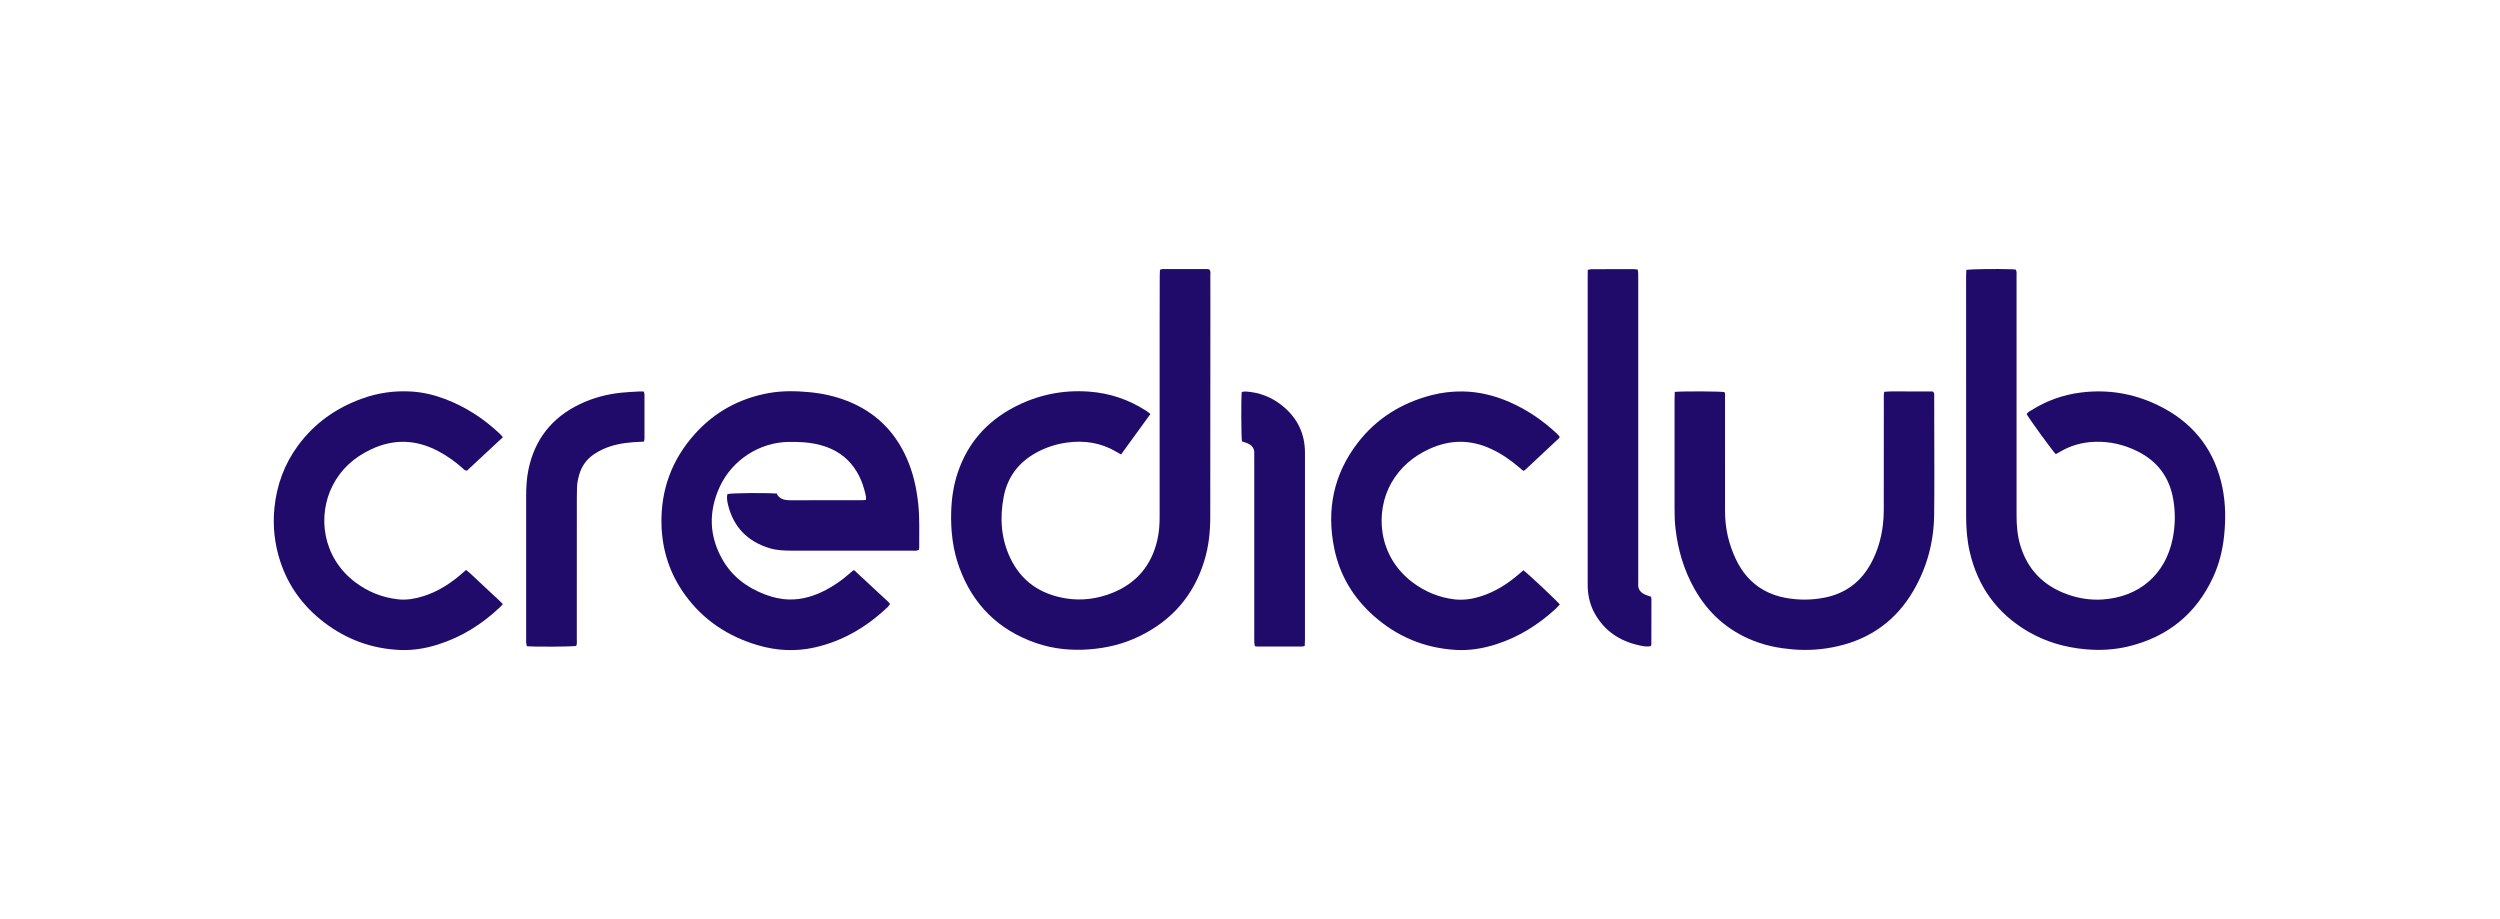
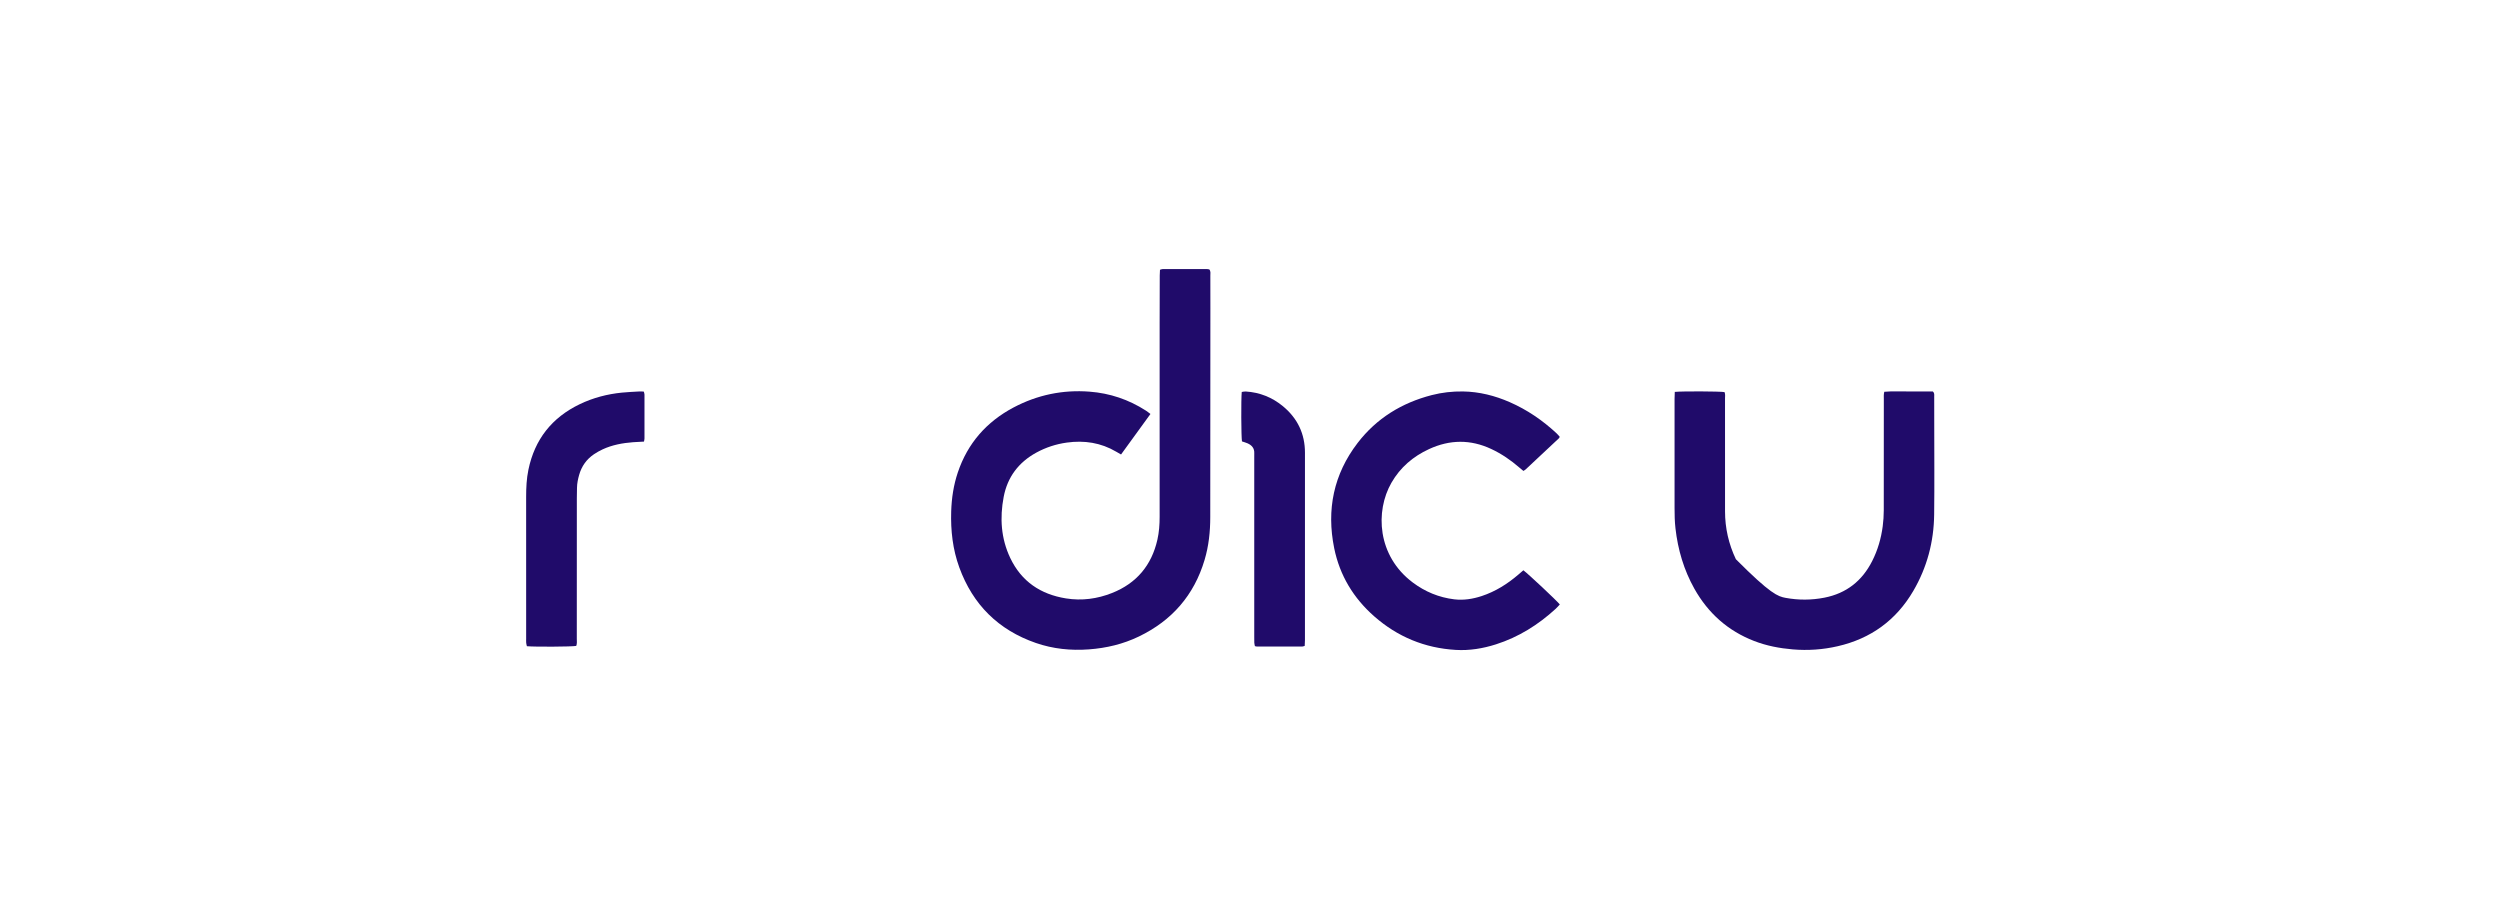
<svg xmlns="http://www.w3.org/2000/svg" width="136" height="50" viewBox="0 0 136 50" fill="none">
  <path d="M62.584 22.521C62.042 23.274 61.517 23.998 60.985 24.724C60.881 24.664 60.802 24.621 60.726 24.575C59.888 24.079 58.981 23.944 58.03 24.077C57.448 24.158 56.894 24.339 56.376 24.622C55.412 25.151 54.806 25.949 54.6 27.031C54.383 28.173 54.454 29.296 54.958 30.355C55.564 31.629 56.605 32.331 57.987 32.553C58.854 32.692 59.694 32.578 60.499 32.258C61.828 31.73 62.648 30.752 62.963 29.357C63.055 28.95 63.084 28.536 63.084 28.119C63.084 24.616 63.084 21.113 63.084 17.609C63.084 16.733 63.087 15.857 63.09 14.982C63.09 14.882 63.098 14.783 63.103 14.676C63.158 14.661 63.2 14.639 63.241 14.639C64.05 14.637 64.86 14.637 65.669 14.638C65.712 14.638 65.754 14.652 65.789 14.658C65.873 14.769 65.843 14.885 65.843 14.994C65.846 15.589 65.845 16.184 65.845 16.78C65.843 20.564 65.841 24.348 65.838 28.132C65.838 28.921 65.756 29.7 65.529 30.46C64.958 32.378 63.754 33.758 61.959 34.624C61.102 35.038 60.191 35.256 59.237 35.326C58.248 35.399 57.284 35.3 56.35 34.977C54.31 34.27 52.923 32.891 52.186 30.868C51.828 29.885 51.713 28.863 51.745 27.82C51.768 27.098 51.874 26.39 52.104 25.704C52.638 24.115 53.666 22.945 55.14 22.165C56.433 21.482 57.815 21.194 59.273 21.306C60.377 21.39 61.402 21.736 62.336 22.337C62.411 22.385 62.479 22.442 62.584 22.52V22.521Z" fill="#200B6A" />
-   <path d="M106.968 14.684C107.287 14.636 108.574 14.62 109.469 14.648C109.534 14.65 109.599 14.663 109.666 14.671C109.722 14.802 109.7 14.927 109.7 15.047C109.702 16.192 109.701 17.337 109.701 18.483C109.701 21.671 109.702 24.86 109.701 28.048C109.701 28.601 109.748 29.147 109.908 29.678C110.305 31.001 111.18 31.873 112.468 32.335C113.076 32.553 113.71 32.652 114.356 32.613C116.358 32.49 117.8 31.261 118.194 29.3C118.336 28.59 118.348 27.875 118.224 27.158C118.016 25.951 117.358 25.083 116.266 24.544C115.529 24.18 114.748 24.001 113.921 24.036C113.246 24.064 112.616 24.244 112.037 24.593C111.979 24.628 111.92 24.66 111.861 24.693C111.852 24.698 111.841 24.699 111.83 24.702C111.644 24.513 110.394 22.794 110.25 22.528C110.303 22.422 110.411 22.377 110.504 22.319C111.333 21.797 112.234 21.474 113.208 21.352C114.81 21.152 116.32 21.452 117.73 22.218C119.451 23.153 120.505 24.597 120.898 26.515C121.077 27.392 121.084 28.276 120.99 29.163C120.908 29.94 120.721 30.69 120.394 31.398C119.473 33.394 117.928 34.642 115.798 35.162C115.03 35.349 114.249 35.392 113.456 35.321C112.33 35.219 111.272 34.915 110.3 34.341C108.635 33.359 107.595 31.914 107.157 30.035C107.008 29.397 106.958 28.748 106.958 28.096C106.953 23.74 106.955 19.384 106.956 15.028C106.956 14.918 106.964 14.808 106.969 14.683L106.968 14.684Z" fill="#200B6A" />
-   <path d="M49.988 29.909C49.849 29.984 49.712 29.956 49.579 29.956C48.062 29.958 46.545 29.957 45.028 29.957C44.365 29.957 43.701 29.961 43.038 29.956C42.645 29.952 42.252 29.939 41.871 29.823C40.662 29.457 39.894 28.67 39.599 27.436C39.556 27.252 39.526 27.064 39.572 26.877C39.823 26.82 41.562 26.802 42.252 26.849C42.398 27.166 42.691 27.213 43.007 27.213C44.3 27.212 45.592 27.213 46.885 27.212C46.951 27.212 47.018 27.204 47.102 27.198C47.106 27.137 47.123 27.082 47.113 27.033C47.019 26.557 46.867 26.1 46.62 25.68C46.234 25.026 45.679 24.575 44.965 24.316C44.56 24.17 44.142 24.09 43.715 24.06C43.446 24.042 43.176 24.037 42.907 24.04C41.344 24.056 39.82 25.007 39.14 26.511C38.542 27.834 38.574 29.154 39.293 30.424C39.822 31.361 40.64 31.973 41.641 32.348C42.064 32.507 42.503 32.605 42.956 32.612C43.657 32.623 44.306 32.419 44.922 32.097C45.382 31.857 45.804 31.561 46.194 31.218C46.269 31.152 46.345 31.087 46.411 31.03C46.438 31.028 46.45 31.025 46.461 31.027C46.471 31.029 46.483 31.034 46.49 31.041C47.092 31.598 47.693 32.156 48.293 32.714C48.334 32.752 48.369 32.795 48.419 32.849C48.38 32.905 48.351 32.965 48.306 33.008C47.162 34.1 45.843 34.883 44.289 35.228C43.26 35.455 42.232 35.396 41.224 35.099C39.611 34.625 38.273 33.742 37.277 32.376C36.44 31.226 36.015 29.931 35.984 28.51C35.944 26.64 36.549 25.003 37.796 23.612C38.875 22.408 40.227 21.673 41.815 21.384C42.548 21.251 43.291 21.264 44.032 21.334C44.74 21.4 45.428 21.552 46.091 21.812C47.589 22.399 48.657 23.435 49.312 24.897C49.674 25.703 49.863 26.554 49.954 27.431C50.035 28.204 49.998 28.979 50.006 29.753C50.007 29.807 49.994 29.861 49.988 29.91L49.988 29.909Z" fill="#200B6A" />
-   <path d="M91.107 21.319C91.528 21.277 93.552 21.286 93.814 21.33C93.864 21.442 93.841 21.566 93.841 21.686C93.843 22.978 93.842 24.269 93.842 25.56C93.842 26.312 93.842 27.064 93.842 27.817C93.842 28.729 94.041 29.598 94.431 30.421C94.766 31.128 95.248 31.707 95.938 32.098C96.313 32.31 96.715 32.447 97.138 32.524C97.841 32.653 98.544 32.651 99.248 32.513C100.445 32.279 101.3 31.601 101.847 30.521C102.15 29.924 102.333 29.29 102.42 28.63C102.458 28.341 102.476 28.049 102.477 27.758C102.482 25.748 102.479 23.738 102.48 21.729C102.48 21.596 102.467 21.462 102.505 21.313C102.959 21.272 103.406 21.3 103.852 21.295C104.29 21.29 104.727 21.294 105.143 21.294C105.244 21.384 105.221 21.479 105.221 21.565C105.224 22.059 105.223 22.552 105.223 23.047C105.223 24.697 105.239 26.348 105.218 27.998C105.2 29.472 104.832 30.865 104.086 32.142C103.154 33.739 101.77 34.742 99.969 35.155C99.166 35.34 98.353 35.397 97.526 35.327C96.804 35.266 96.103 35.132 95.428 34.871C93.998 34.319 92.921 33.356 92.174 32.026C91.601 31.005 91.277 29.903 91.145 28.74C91.103 28.37 91.096 28.002 91.096 27.631C91.096 25.655 91.096 23.679 91.096 21.703C91.096 21.582 91.103 21.46 91.108 21.32L91.107 21.319Z" fill="#200B6A" />
-   <path d="M27.359 23.782C26.686 24.408 26.039 25.011 25.408 25.599C25.271 25.608 25.223 25.521 25.158 25.463C24.754 25.103 24.315 24.794 23.836 24.54C22.62 23.895 21.39 23.865 20.149 24.462C19.264 24.888 18.559 25.513 18.105 26.393C17.248 28.054 17.536 30.325 19.325 31.673C20.022 32.199 20.806 32.512 21.674 32.605C22.138 32.654 22.591 32.569 23.034 32.43C23.753 32.206 24.381 31.821 24.958 31.346C25.087 31.239 25.212 31.127 25.354 31.005C25.599 31.192 25.807 31.409 26.028 31.611C26.251 31.816 26.471 32.025 26.692 32.233C26.91 32.438 27.138 32.635 27.354 32.863C27.294 32.929 27.253 32.981 27.205 33.027C26.228 33.949 25.118 34.653 23.831 35.06C23.151 35.276 22.452 35.391 21.74 35.358C20.216 35.288 18.843 34.783 17.631 33.857C16.503 32.995 15.693 31.899 15.248 30.546C14.936 29.597 14.829 28.624 14.929 27.625C15.055 26.378 15.471 25.246 16.213 24.237C17.104 23.024 18.28 22.196 19.69 21.685C20.569 21.367 21.474 21.241 22.404 21.301C23.024 21.34 23.625 21.485 24.205 21.704C25.333 22.131 26.324 22.777 27.198 23.605C27.247 23.651 27.289 23.704 27.36 23.782L27.359 23.782Z" fill="#200B6A" />
+   <path d="M91.107 21.319C91.528 21.277 93.552 21.286 93.814 21.33C93.864 21.442 93.841 21.566 93.841 21.686C93.843 22.978 93.842 24.269 93.842 25.56C93.842 26.312 93.842 27.064 93.842 27.817C93.842 28.729 94.041 29.598 94.431 30.421C96.313 32.31 96.715 32.447 97.138 32.524C97.841 32.653 98.544 32.651 99.248 32.513C100.445 32.279 101.3 31.601 101.847 30.521C102.15 29.924 102.333 29.29 102.42 28.63C102.458 28.341 102.476 28.049 102.477 27.758C102.482 25.748 102.479 23.738 102.48 21.729C102.48 21.596 102.467 21.462 102.505 21.313C102.959 21.272 103.406 21.3 103.852 21.295C104.29 21.29 104.727 21.294 105.143 21.294C105.244 21.384 105.221 21.479 105.221 21.565C105.224 22.059 105.223 22.552 105.223 23.047C105.223 24.697 105.239 26.348 105.218 27.998C105.2 29.472 104.832 30.865 104.086 32.142C103.154 33.739 101.77 34.742 99.969 35.155C99.166 35.34 98.353 35.397 97.526 35.327C96.804 35.266 96.103 35.132 95.428 34.871C93.998 34.319 92.921 33.356 92.174 32.026C91.601 31.005 91.277 29.903 91.145 28.74C91.103 28.37 91.096 28.002 91.096 27.631C91.096 25.655 91.096 23.679 91.096 21.703C91.096 21.582 91.103 21.46 91.108 21.32L91.107 21.319Z" fill="#200B6A" />
  <path d="M82.872 31.024C83.126 31.209 84.68 32.666 84.854 32.883C84.78 32.961 84.708 33.046 84.627 33.121C83.679 33.989 82.612 34.659 81.381 35.052C80.669 35.279 79.938 35.4 79.191 35.355C77.506 35.255 76.025 34.643 74.759 33.53C73.626 32.534 72.881 31.3 72.58 29.821C72.155 27.727 72.548 25.798 73.857 24.094C74.885 22.756 76.254 21.916 77.885 21.494C78.444 21.35 79.01 21.287 79.586 21.295C80.476 21.309 81.319 21.523 82.13 21.877C83.076 22.291 83.916 22.866 84.671 23.567C84.736 23.627 84.791 23.696 84.846 23.756C84.833 23.791 84.831 23.817 84.817 23.831C84.211 24.4 83.604 24.968 82.997 25.535C82.965 25.565 82.924 25.585 82.874 25.619C82.795 25.554 82.717 25.492 82.642 25.427C82.182 25.027 81.683 24.687 81.129 24.427C80 23.897 78.872 23.909 77.745 24.428C76.874 24.829 76.174 25.425 75.694 26.262C74.808 27.806 74.911 30.231 76.856 31.689C77.526 32.191 78.277 32.501 79.108 32.603C79.618 32.665 80.116 32.585 80.602 32.426C81.35 32.18 82.002 31.768 82.596 31.26C82.689 31.18 82.782 31.1 82.872 31.023V31.024Z" fill="#200B6A" />
-   <path d="M89.813 32.459C89.822 32.505 89.838 32.549 89.838 32.592C89.838 33.411 89.837 34.23 89.833 35.049C89.833 35.081 89.814 35.112 89.802 35.148C89.562 35.201 89.327 35.143 89.102 35.09C88.08 34.853 87.276 34.305 86.756 33.377C86.511 32.938 86.394 32.462 86.372 31.962C86.367 31.849 86.37 31.737 86.37 31.625C86.37 26.125 86.37 20.626 86.37 15.126C86.37 14.981 86.373 14.837 86.374 14.681C86.459 14.665 86.522 14.644 86.586 14.643C87.35 14.641 88.114 14.641 88.878 14.642C88.943 14.642 89.008 14.655 89.092 14.663C89.102 14.739 89.116 14.802 89.118 14.866C89.122 14.978 89.12 15.09 89.12 15.202C89.12 20.635 89.12 26.067 89.12 31.499C89.12 31.6 89.124 31.701 89.119 31.802C89.106 32.062 89.248 32.225 89.463 32.332C89.571 32.387 89.692 32.416 89.813 32.459Z" fill="#200B6A" />
  <path d="M35.033 24.023C34.819 24.035 34.63 24.041 34.441 24.056C33.867 24.1 33.305 24.202 32.779 24.447C32.617 24.523 32.459 24.611 32.311 24.711C31.905 24.986 31.639 25.364 31.505 25.836C31.441 26.064 31.392 26.294 31.389 26.531C31.387 26.722 31.38 26.913 31.38 27.103C31.379 29.651 31.38 32.199 31.378 34.747C31.378 34.879 31.4 35.015 31.347 35.138C31.091 35.183 29.12 35.195 28.663 35.154C28.651 35.098 28.631 35.037 28.625 34.974C28.618 34.896 28.623 34.817 28.623 34.739C28.623 32.169 28.623 29.598 28.622 27.028C28.622 26.533 28.645 26.041 28.745 25.555C29.086 23.902 30.024 22.715 31.542 21.986C32.266 21.638 33.036 21.438 33.835 21.358C34.158 21.326 34.484 21.313 34.809 21.294C34.875 21.29 34.941 21.3 35.025 21.304C35.038 21.362 35.059 21.413 35.06 21.465C35.062 22.261 35.062 23.058 35.06 23.855C35.06 23.899 35.047 23.942 35.033 24.024V24.023Z" fill="#200B6A" />
  <path d="M67.563 24.012C67.52 23.746 67.511 21.719 67.551 21.323C67.62 21.314 67.694 21.292 67.767 21.297C68.531 21.345 69.21 21.616 69.797 22.103C70.585 22.757 70.99 23.598 70.99 24.629C70.989 28.029 70.99 31.429 70.989 34.829C70.989 34.928 70.981 35.027 70.976 35.137C70.924 35.151 70.882 35.172 70.841 35.172C70.021 35.174 69.201 35.173 68.382 35.172C68.349 35.172 68.317 35.16 68.267 35.15C68.256 35.09 68.237 35.028 68.234 34.964C68.228 34.863 68.231 34.762 68.231 34.661C68.231 31.418 68.231 28.175 68.231 24.933C68.231 24.843 68.227 24.753 68.232 24.663C68.247 24.389 68.102 24.221 67.867 24.117C67.775 24.077 67.677 24.051 67.563 24.012Z" fill="#200B6A" />
</svg>